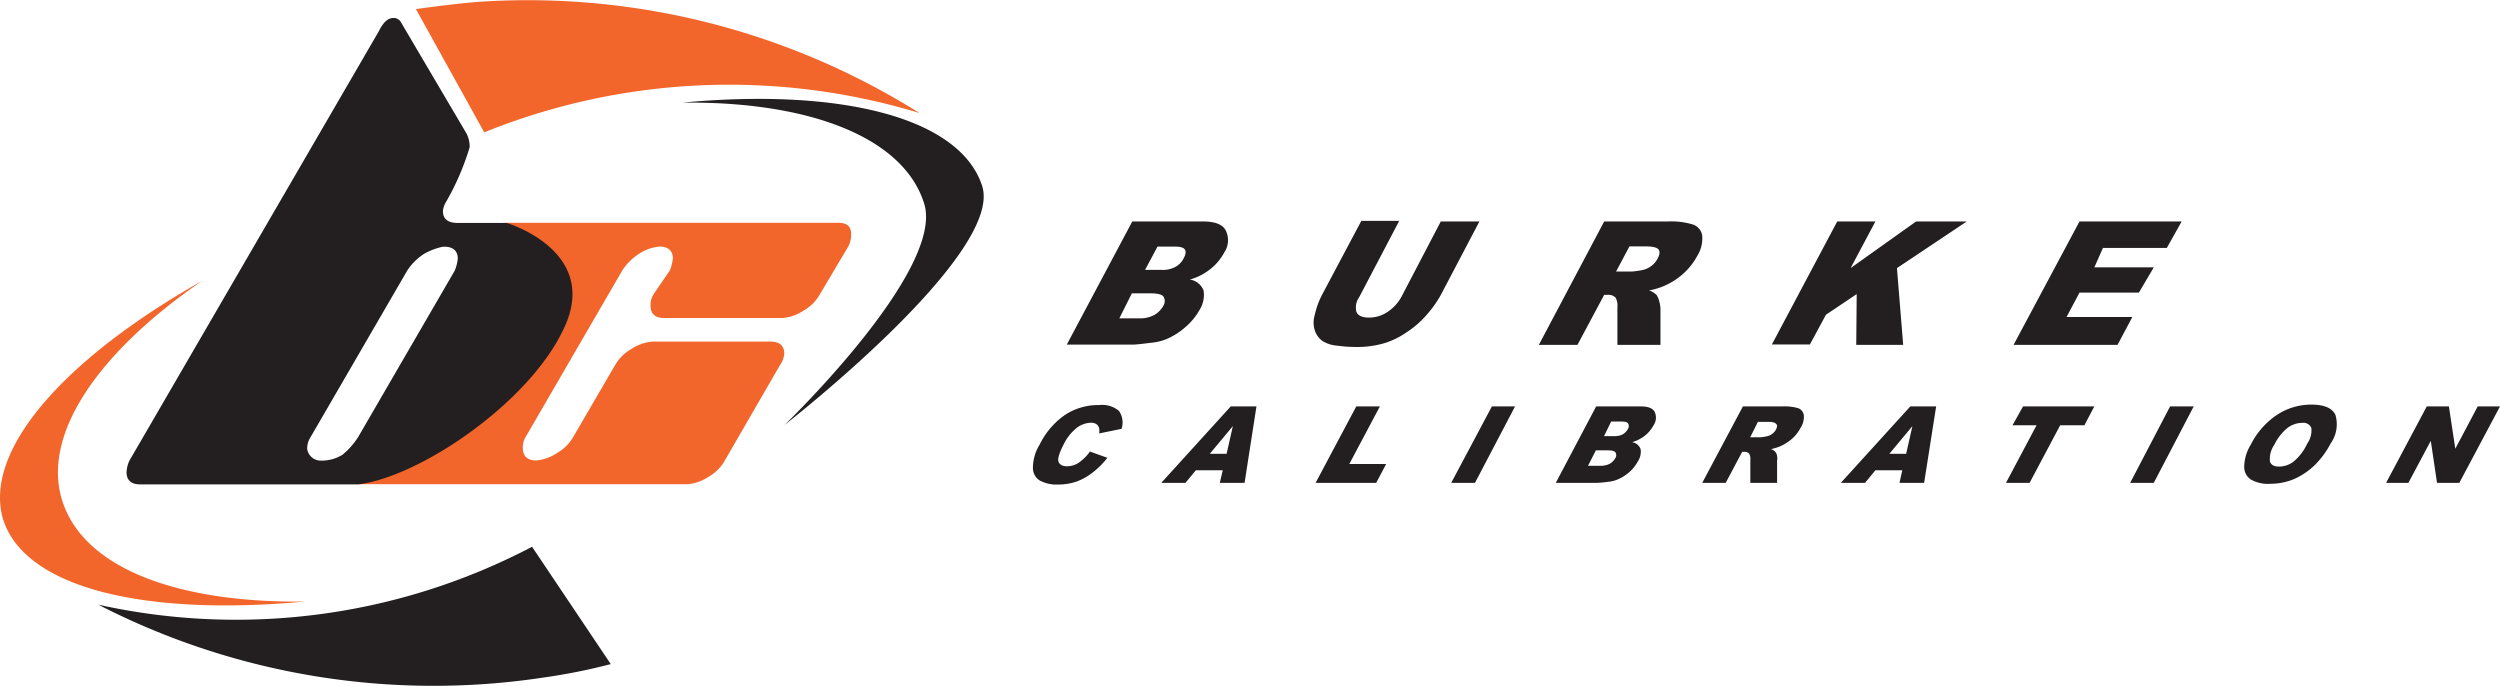
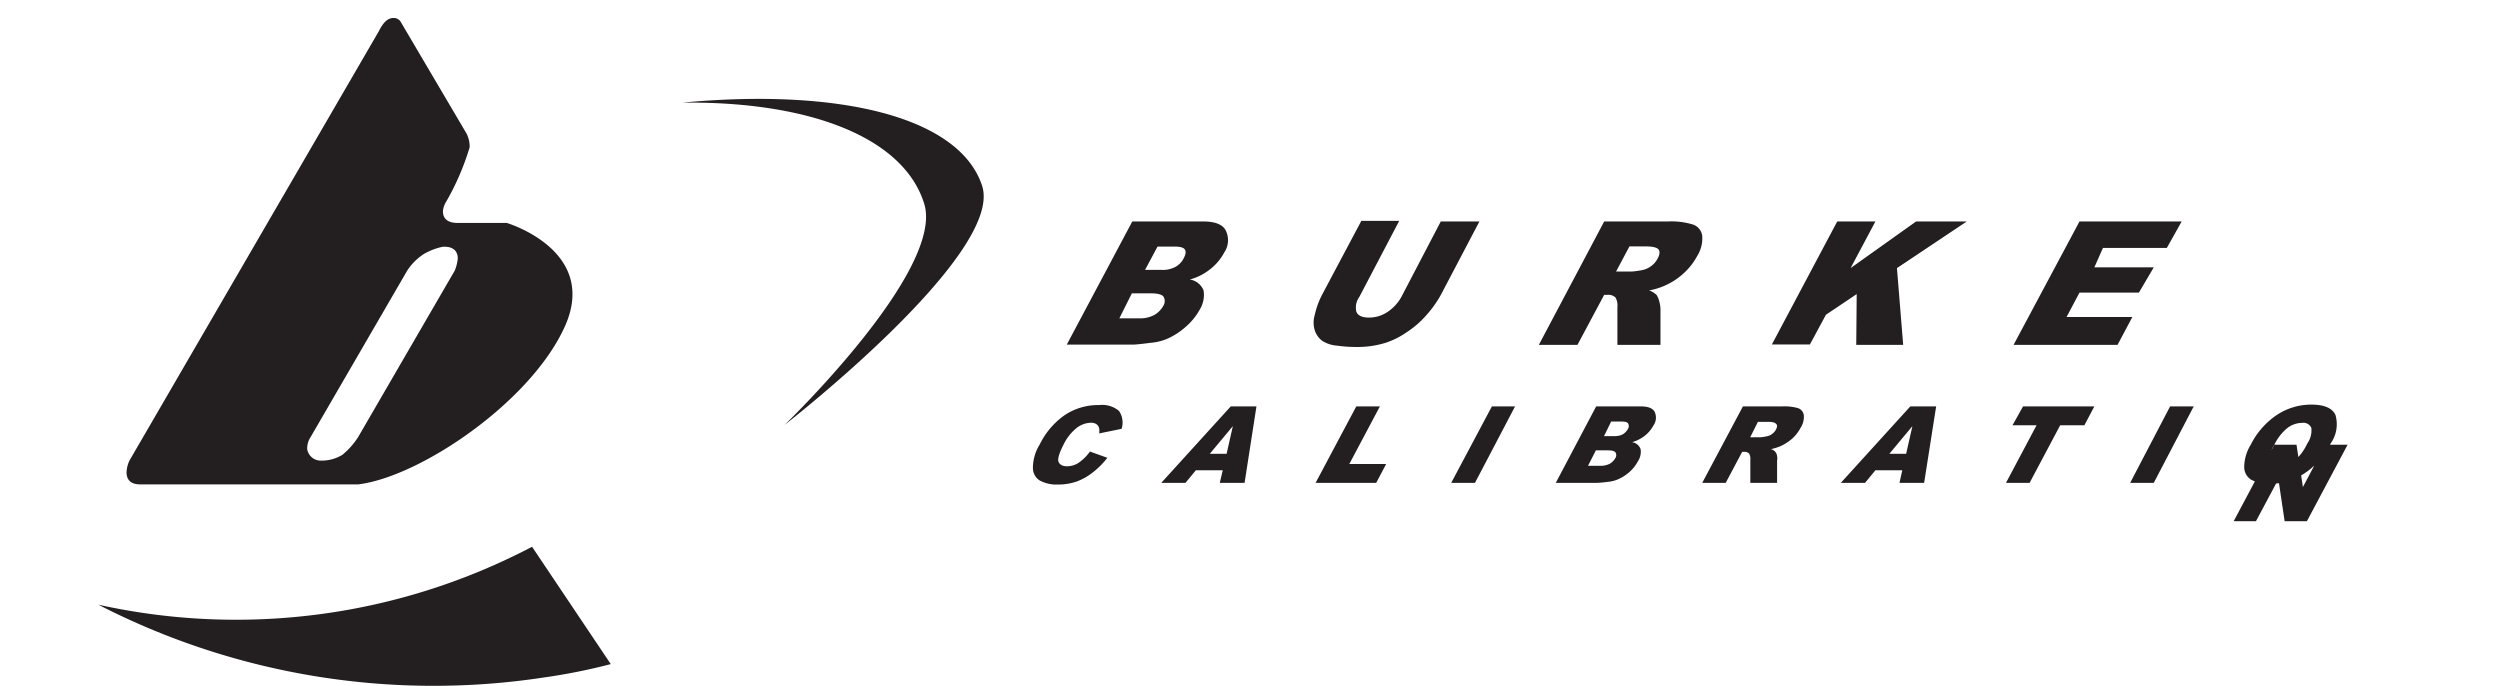
<svg xmlns="http://www.w3.org/2000/svg" id="Layer_1" data-name="Layer 1" viewBox="0 0 168.31 46.19">
  <defs>
    <style>.cls-2 {
  fill: #231f20;
}

</style>
  </defs>
  <g id="Logo_on_Light" data-name="Logo on Light">
-     <path d="M.22 35c1.5 4.6 9.5 6.5 20.3 5.5-8.5.1-14.8-2.2-16.3-6.7s2.4-10.1 9.4-14.9C4.22 24.21-1.18 30.41.22 35ZM28 .61l4.6 8.3a44 44 0 0 1 29.3-1.3A49.59 49.59 0 0 0 32.42.11c-1.42.1-2.9.3-4.42.5ZM56.42 15H34s6.4 2 3.9 7.2c-2.4 5-13.8 10.4-13.8 10.4h22.2a3 3 0 0 0 1.4-.5 2.89 2.89 0 0 0 1.1-1.1l3.7-6.4a1.6 1.6 0 0 0 .3-.8c0-.5-.3-.8-.9-.8h-8a3 3 0 0 0-1.4.5 2.89 2.89 0 0 0-1.1 1.1l-2.8 4.8a2.89 2.89 0 0 1-1.1 1.1 3 3 0 0 1-1.4.5c-.6 0-.89-.3-.9-.8a1.31 1.31 0 0 1 .2-.8l6.5-11.2a3.84 3.84 0 0 1 1.1-1.1 3 3 0 0 1 1.4-.5c.6 0 .9.3.9.8a3.09 3.09 0 0 1-.2.8L44 19.81a1.34 1.34 0 0 0-.2.8c0 .5.3.8.9.8h8a3 3 0 0 0 1.4-.5 2.89 2.89 0 0 0 1.1-1.1l1.9-3.2a1.61 1.61 0 0 0 .2-.8c.02-.6-.3-.81-.88-.81Z" style="fill: #f2662c" />
-     <path d="M45.92 6.91c8.5-.1 14.9 2.3 16.3 6.8s-9.4 14.9-9.4 14.9 14.8-11.5 13.3-16.1-9.5-6.6-20.2-5.6Zm-39.3 33.8a49.36 49.36 0 0 0 30 4.9 39.79 39.79 0 0 0 4.5-.9l-5.3-7.9a42.88 42.88 0 0 1-29.2 3.9Zm2.8-8.1h14.7c4.1-.5 11.4-5.4 13.8-10.4 2.6-5.3-3.8-7.2-3.8-7.2h-3.3c-.7 0-1-.3-1-.8a1.42 1.42 0 0 1 .2-.6 17.25 17.25 0 0 0 1.6-3.7 2 2 0 0 0-.2-.9L27 1.51a.55.55 0 0 0-.5-.3c-.4 0-.7.3-1 .9L8.72 31a2.05 2.05 0 0 0-.2.8c0 .51.3.81.9.81Zm11.5-3.2 6.5-11.2a3.84 3.84 0 0 1 1.1-1.1 4.28 4.28 0 0 1 1.3-.5h.1c.6 0 .9.3.9.8a3.09 3.09 0 0 1-.2.8l-6.5 11.2a5 5 0 0 1-1.07 1.21 2.65 2.65 0 0 1-1.43.39.92.92 0 0 1-.94-.79 1.42 1.42 0 0 1 .24-.81ZM76.23 14.91H81c.8 0 1.31.2 1.52.6a1.48 1.48 0 0 1-.1 1.49 3.56 3.56 0 0 1-1.13 1.26 3.75 3.75 0 0 1-1.19.56 1.17 1.17 0 0 1 .93.74 1.9 1.9 0 0 1-.28 1.32 4.2 4.2 0 0 1-.92 1.12 4.78 4.78 0 0 1-1.25.81 3.67 3.67 0 0 1-1.12.27c-.62.08-1 .12-1.21.12h-4.43Zm.86 3.26h1.12a1.79 1.79 0 0 0 .94-.21 1.37 1.37 0 0 0 .55-.59c.13-.25.16-.43.07-.57s-.32-.2-.71-.2h-1.13Zm-1.73 3.26h1.3a2 2 0 0 0 1.06-.23 1.6 1.6 0 0 0 .61-.63.58.58 0 0 0 0-.6c-.1-.14-.38-.22-.83-.22h-1.3ZM97 14.91h2.6L97 19.86a7.56 7.56 0 0 1-1 1.39 6.32 6.32 0 0 1-1.33 1.14 5.42 5.42 0 0 1-1.39.69 6.43 6.43 0 0 1-2 .28 9.48 9.48 0 0 1-1.27-.09 2.11 2.11 0 0 1-1-.33 1.41 1.41 0 0 1-.5-.72 1.74 1.74 0 0 1 0-1 5.64 5.64 0 0 1 .51-1.4l2.63-4.95h2.55L91.51 20a1.2 1.2 0 0 0-.19 1c.11.25.39.38.84.38a2.22 2.22 0 0 0 1.24-.37 2.89 2.89 0 0 0 .94-1.01ZM103.6 23.22l4.4-8.31h4.28a5 5 0 0 1 1.71.21.93.93 0 0 1 .61.75 2.22 2.22 0 0 1-.33 1.35 4.39 4.39 0 0 1-.93 1.19 4.57 4.57 0 0 1-1.24.81 4.32 4.32 0 0 1-1.08.33 1.4 1.4 0 0 1 .51.31 1.39 1.39 0 0 1 .18.44 2 2 0 0 1 .08.51v2.41h-2.9v-2.54a1.12 1.12 0 0 0-.12-.64.67.67 0 0 0-.53-.19H108l-1.8 3.37Zm5.2-4.94h1.08a5.59 5.59 0 0 0 .74-.11 1.44 1.44 0 0 0 .56-.27 1.42 1.42 0 0 0 .41-.48c.15-.27.17-.47.08-.61s-.38-.22-.85-.22h-1.12ZM123.69 14.91h2.57l-1.67 3.14 4.41-3.14h3.41l-4.7 3.14.42 5.17h-3.16l.03-3.42-2.07 1.39-1.08 2h-2.56ZM140 14.91h6.88l-1 1.78h-4.3L141 18h4l-1 1.7h-4l-.87 1.64h4.43l-1 1.88h-7ZM73.38 30.4l1.17.42a5.26 5.26 0 0 1-1 1 3.94 3.94 0 0 1-1.07.6 3.77 3.77 0 0 1-1.25.2 2.37 2.37 0 0 1-1.23-.27 1 1 0 0 1-.46-.85 3 3 0 0 1 .46-1.58 5.18 5.18 0 0 1 1.72-2 4.08 4.08 0 0 1 2.28-.65 1.77 1.77 0 0 1 1.33.39 1.37 1.37 0 0 1 .18 1.21l-1.51.31a1.15 1.15 0 0 0 0-.34.46.46 0 0 0-.18-.28.63.63 0 0 0-.38-.1 1.64 1.64 0 0 0-1.06.44 3.19 3.19 0 0 0-.76 1c-.3.57-.43 1-.36 1.18s.24.31.56.31a1.39 1.39 0 0 0 .82-.25 3.1 3.1 0 0 0 .74-.74ZM82.32 31.66h-1.81l-.7.85h-1.63l4.68-5.15h1.73l-.8 5.15h-1.67Zm.26-1.11.42-1.86-1.55 1.86ZM91.31 27.36h1.59l-2.06 3.88h2.48l-.67 1.27h-4.08ZM100.44 27.36H102l-2.7 5.15h-1.6ZM107.46 27.36h3c.49 0 .81.12.94.37a.92.92 0 0 1-.08.91 2.26 2.26 0 0 1-.7.78 2.54 2.54 0 0 1-.74.35.72.72 0 0 1 .57.46 1.14 1.14 0 0 1-.17.81 2.63 2.63 0 0 1-.57.73 3 3 0 0 1-.78.5 2.24 2.24 0 0 1-.69.17 7.2 7.2 0 0 1-.76.07h-2.74Zm-.55 4h.81a1.35 1.35 0 0 0 .66-.14 1.09 1.09 0 0 0 .38-.39.36.36 0 0 0 0-.37c-.07-.1-.24-.14-.52-.14h-.8Zm1.08-2h.69a1.12 1.12 0 0 0 .59-.13 1 1 0 0 0 .34-.37.35.35 0 0 0 0-.35c-.05-.09-.2-.13-.44-.13h-.7ZM114.6 32.51l2.74-5.15H120a3.36 3.36 0 0 1 1.06.12.59.59 0 0 1 .38.47 1.34 1.34 0 0 1-.21.84 2.76 2.76 0 0 1-.57.74 3.51 3.51 0 0 1-.77.5 3.81 3.81 0 0 1-.67.21.53.53 0 0 1 .42.46.86.86 0 0 1 0 .32v1.49h-1.8v-1.57a.68.68 0 0 0-.08-.4.41.41 0 0 0-.32-.12h-.15l-1.11 2.09Zm3.23-3.07h.67a2.52 2.52 0 0 0 .46-.07.78.78 0 0 0 .35-.16.83.83 0 0 0 .26-.3c.08-.16.1-.29 0-.38s-.23-.13-.52-.13h-.7ZM128.07 31.66h-1.81l-.7.85h-1.63l4.68-5.15h1.74l-.81 5.15h-1.66Zm.26-1.11.42-1.86-1.55 1.86ZM136.2 27.36h4.8l-.67 1.27h-1.63l-2.06 3.88h-1.59l2.06-3.88h-1.62ZM146.1 27.36h1.59L145 32.51h-1.59ZM151.53 29.94a5.25 5.25 0 0 1 1.75-2 4.19 4.19 0 0 1 2.33-.7q1.29 0 1.62.69a2.24 2.24 0 0 1-.33 1.94 5.76 5.76 0 0 1-1.1 1.48 4.83 4.83 0 0 1-1.35.9 4.13 4.13 0 0 1-1.61.32 2.33 2.33 0 0 1-1.29-.28 1 1 0 0 1-.46-.88 2.91 2.91 0 0 1 .44-1.47Zm1.59 0a1.67 1.67 0 0 0-.3 1.12c.07.23.27.35.6.35a1.6 1.6 0 0 0 1-.34 3.45 3.45 0 0 0 .91-1.2 1.55 1.55 0 0 0 .28-1.06.58.58 0 0 0-.62-.34 1.65 1.65 0 0 0-1 .35 3.25 3.25 0 0 0-.87 1.12ZM163.38 27.36h1.49l.43 2.85 1.51-2.85h1.5l-2.74 5.15h-1.5l-.42-2.83-1.51 2.83h-1.5Z" class="cls-2" />
+     <path d="M45.92 6.91c8.5-.1 14.9 2.3 16.3 6.8s-9.4 14.9-9.4 14.9 14.8-11.5 13.3-16.1-9.5-6.6-20.2-5.6Zm-39.3 33.8a49.36 49.36 0 0 0 30 4.9 39.79 39.79 0 0 0 4.5-.9l-5.3-7.9a42.88 42.88 0 0 1-29.2 3.9Zm2.8-8.1h14.7c4.1-.5 11.4-5.4 13.8-10.4 2.6-5.3-3.8-7.2-3.8-7.2h-3.3c-.7 0-1-.3-1-.8a1.42 1.42 0 0 1 .2-.6 17.25 17.25 0 0 0 1.6-3.7 2 2 0 0 0-.2-.9L27 1.51a.55.55 0 0 0-.5-.3c-.4 0-.7.3-1 .9L8.72 31a2.05 2.05 0 0 0-.2.8c0 .51.3.81.9.81Zm11.5-3.2 6.5-11.2a3.84 3.84 0 0 1 1.1-1.1 4.28 4.28 0 0 1 1.3-.5h.1c.6 0 .9.3.9.8a3.09 3.09 0 0 1-.2.8l-6.5 11.2a5 5 0 0 1-1.07 1.21 2.65 2.65 0 0 1-1.43.39.92.92 0 0 1-.94-.79 1.42 1.42 0 0 1 .24-.81ZM76.23 14.91H81c.8 0 1.31.2 1.52.6a1.48 1.48 0 0 1-.1 1.49 3.56 3.56 0 0 1-1.13 1.26 3.75 3.75 0 0 1-1.19.56 1.17 1.17 0 0 1 .93.74 1.9 1.9 0 0 1-.28 1.32 4.2 4.2 0 0 1-.92 1.12 4.78 4.78 0 0 1-1.25.81 3.67 3.67 0 0 1-1.12.27c-.62.08-1 .12-1.21.12h-4.43Zm.86 3.26h1.12a1.79 1.79 0 0 0 .94-.21 1.37 1.37 0 0 0 .55-.59c.13-.25.16-.43.07-.57s-.32-.2-.71-.2h-1.13Zm-1.73 3.26h1.3a2 2 0 0 0 1.06-.23 1.6 1.6 0 0 0 .61-.63.58.58 0 0 0 0-.6c-.1-.14-.38-.22-.83-.22h-1.3ZM97 14.91h2.6L97 19.86a7.56 7.56 0 0 1-1 1.39 6.32 6.32 0 0 1-1.33 1.14 5.42 5.42 0 0 1-1.39.69 6.43 6.43 0 0 1-2 .28 9.48 9.48 0 0 1-1.27-.09 2.11 2.11 0 0 1-1-.33 1.41 1.41 0 0 1-.5-.72 1.74 1.74 0 0 1 0-1 5.64 5.64 0 0 1 .51-1.4l2.63-4.95h2.55L91.51 20a1.2 1.2 0 0 0-.19 1c.11.25.39.38.84.38a2.22 2.22 0 0 0 1.24-.37 2.89 2.89 0 0 0 .94-1.01ZM103.6 23.22l4.4-8.31h4.28a5 5 0 0 1 1.71.21.93.93 0 0 1 .61.75 2.22 2.22 0 0 1-.33 1.35 4.39 4.39 0 0 1-.93 1.19 4.57 4.57 0 0 1-1.24.81 4.32 4.32 0 0 1-1.08.33 1.4 1.4 0 0 1 .51.31 1.39 1.39 0 0 1 .18.44 2 2 0 0 1 .08.51v2.41h-2.9v-2.54a1.12 1.12 0 0 0-.12-.64.67.67 0 0 0-.53-.19H108l-1.8 3.37Zm5.2-4.94h1.08a5.59 5.59 0 0 0 .74-.11 1.44 1.44 0 0 0 .56-.27 1.42 1.42 0 0 0 .41-.48c.15-.27.17-.47.08-.61s-.38-.22-.85-.22h-1.12ZM123.69 14.91h2.57l-1.67 3.14 4.41-3.14h3.41l-4.7 3.14.42 5.17h-3.16l.03-3.42-2.07 1.39-1.08 2h-2.56ZM140 14.91h6.88l-1 1.78h-4.3L141 18h4l-1 1.7h-4l-.87 1.64h4.43l-1 1.88h-7ZM73.38 30.4l1.17.42a5.26 5.26 0 0 1-1 1 3.94 3.94 0 0 1-1.07.6 3.77 3.77 0 0 1-1.25.2 2.37 2.37 0 0 1-1.23-.27 1 1 0 0 1-.46-.85 3 3 0 0 1 .46-1.58 5.18 5.18 0 0 1 1.72-2 4.08 4.08 0 0 1 2.28-.65 1.77 1.77 0 0 1 1.33.39 1.37 1.37 0 0 1 .18 1.21l-1.51.31a1.15 1.15 0 0 0 0-.34.46.46 0 0 0-.18-.28.63.63 0 0 0-.38-.1 1.64 1.64 0 0 0-1.06.44 3.19 3.19 0 0 0-.76 1c-.3.57-.43 1-.36 1.18s.24.31.56.31a1.39 1.39 0 0 0 .82-.25 3.1 3.1 0 0 0 .74-.74ZM82.32 31.66h-1.81l-.7.85h-1.63l4.68-5.15h1.73l-.8 5.15h-1.67Zm.26-1.11.42-1.86-1.55 1.86ZM91.31 27.36h1.59l-2.06 3.88h2.48l-.67 1.27h-4.08ZM100.44 27.36H102l-2.7 5.15h-1.6ZM107.46 27.36h3c.49 0 .81.12.94.37a.92.92 0 0 1-.08.91 2.26 2.26 0 0 1-.7.78 2.54 2.54 0 0 1-.74.35.72.72 0 0 1 .57.46 1.14 1.14 0 0 1-.17.81 2.63 2.63 0 0 1-.57.73 3 3 0 0 1-.78.5 2.24 2.24 0 0 1-.69.17 7.2 7.2 0 0 1-.76.07h-2.74Zm-.55 4h.81a1.35 1.35 0 0 0 .66-.14 1.09 1.09 0 0 0 .38-.39.36.36 0 0 0 0-.37c-.07-.1-.24-.14-.52-.14h-.8Zm1.08-2h.69a1.12 1.12 0 0 0 .59-.13 1 1 0 0 0 .34-.37.35.35 0 0 0 0-.35c-.05-.09-.2-.13-.44-.13h-.7ZM114.6 32.51l2.74-5.15H120a3.36 3.36 0 0 1 1.06.12.59.59 0 0 1 .38.47 1.34 1.34 0 0 1-.21.84 2.76 2.76 0 0 1-.57.74 3.51 3.51 0 0 1-.77.5 3.81 3.81 0 0 1-.67.21.53.53 0 0 1 .42.46.86.86 0 0 1 0 .32v1.49h-1.8v-1.57a.68.68 0 0 0-.08-.4.41.41 0 0 0-.32-.12h-.15l-1.11 2.09Zm3.23-3.07h.67a2.52 2.52 0 0 0 .46-.07.78.78 0 0 0 .35-.16.83.83 0 0 0 .26-.3c.08-.16.1-.29 0-.38s-.23-.13-.52-.13h-.7ZM128.07 31.66h-1.81l-.7.85h-1.63l4.68-5.15h1.74l-.81 5.15h-1.66Zm.26-1.11.42-1.86-1.55 1.86ZM136.2 27.36h4.8l-.67 1.27h-1.63l-2.06 3.88h-1.59l2.06-3.88h-1.62ZM146.1 27.36h1.59L145 32.51h-1.59ZM151.53 29.94a5.25 5.25 0 0 1 1.75-2 4.19 4.19 0 0 1 2.33-.7q1.29 0 1.62.69a2.24 2.24 0 0 1-.33 1.94 5.76 5.76 0 0 1-1.1 1.48 4.83 4.83 0 0 1-1.35.9 4.13 4.13 0 0 1-1.61.32 2.33 2.33 0 0 1-1.29-.28 1 1 0 0 1-.46-.88 2.91 2.91 0 0 1 .44-1.47Zm1.59 0a1.67 1.67 0 0 0-.3 1.12c.07.23.27.35.6.35a1.6 1.6 0 0 0 1-.34 3.45 3.45 0 0 0 .91-1.2 1.55 1.55 0 0 0 .28-1.06.58.58 0 0 0-.62-.34 1.65 1.65 0 0 0-1 .35 3.25 3.25 0 0 0-.87 1.12Zh1.49l.43 2.85 1.51-2.85h1.5l-2.74 5.15h-1.5l-.42-2.83-1.51 2.83h-1.5Z" class="cls-2" />
  </g>
</svg>